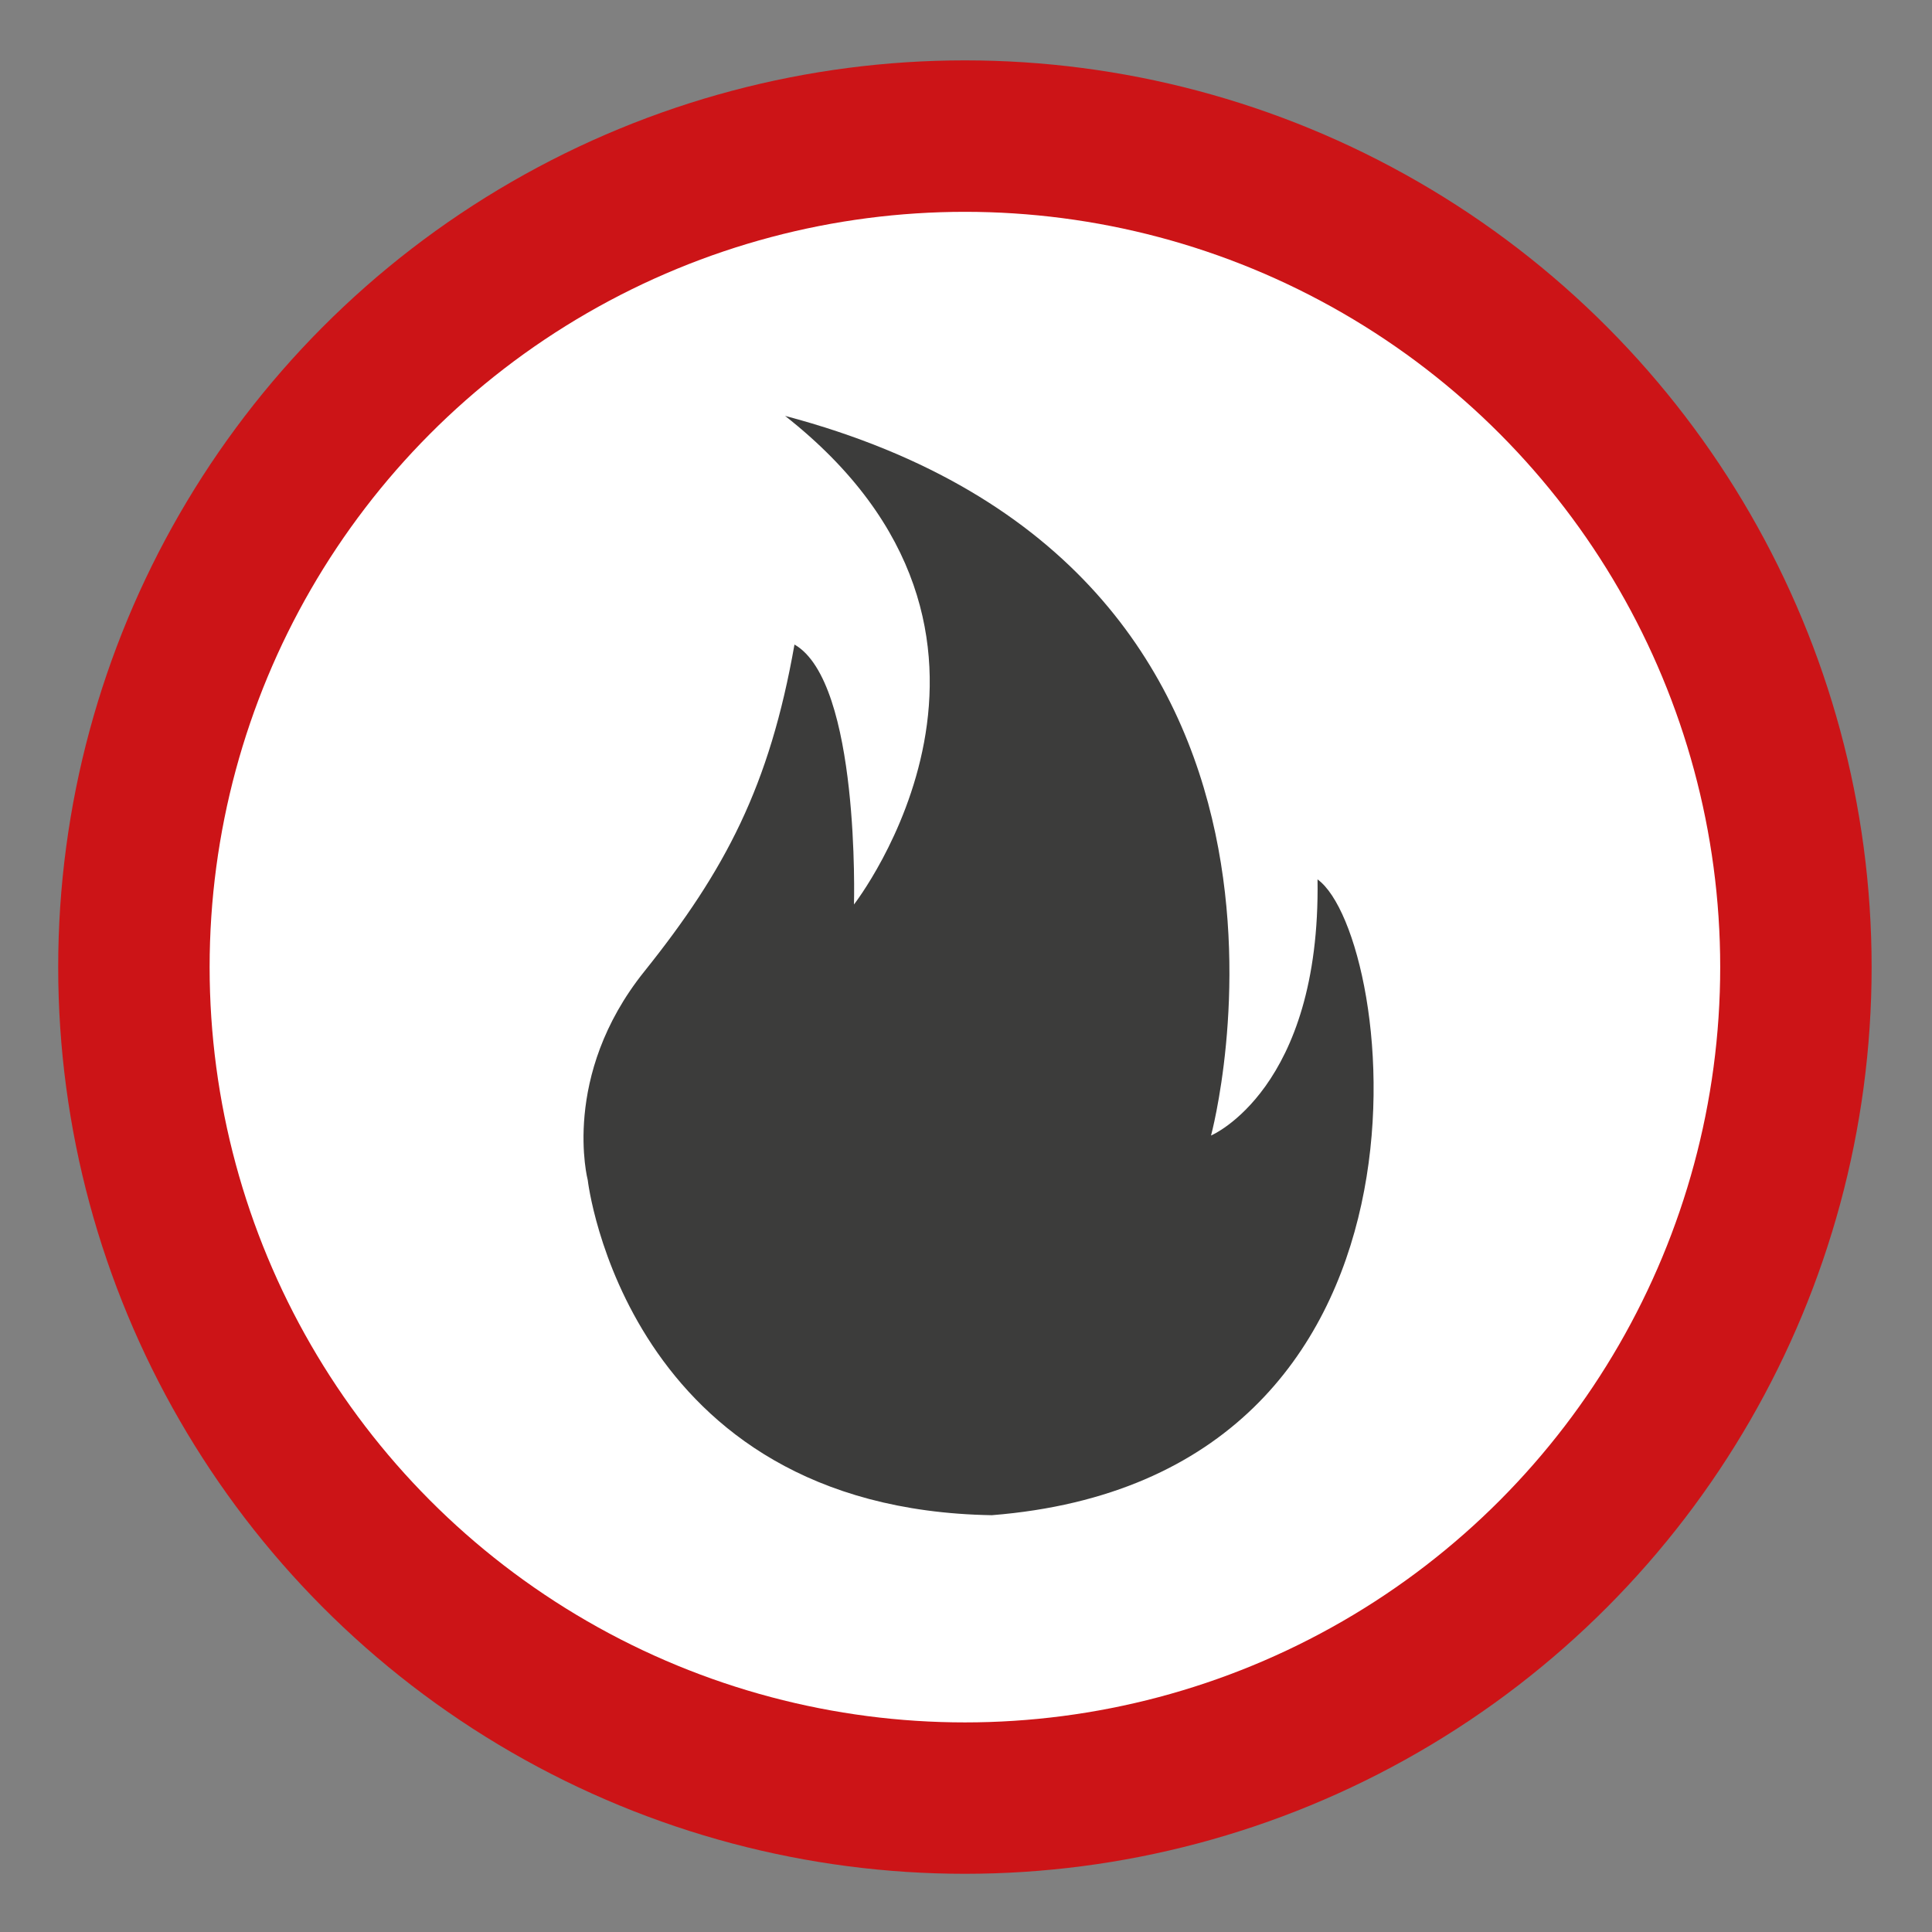
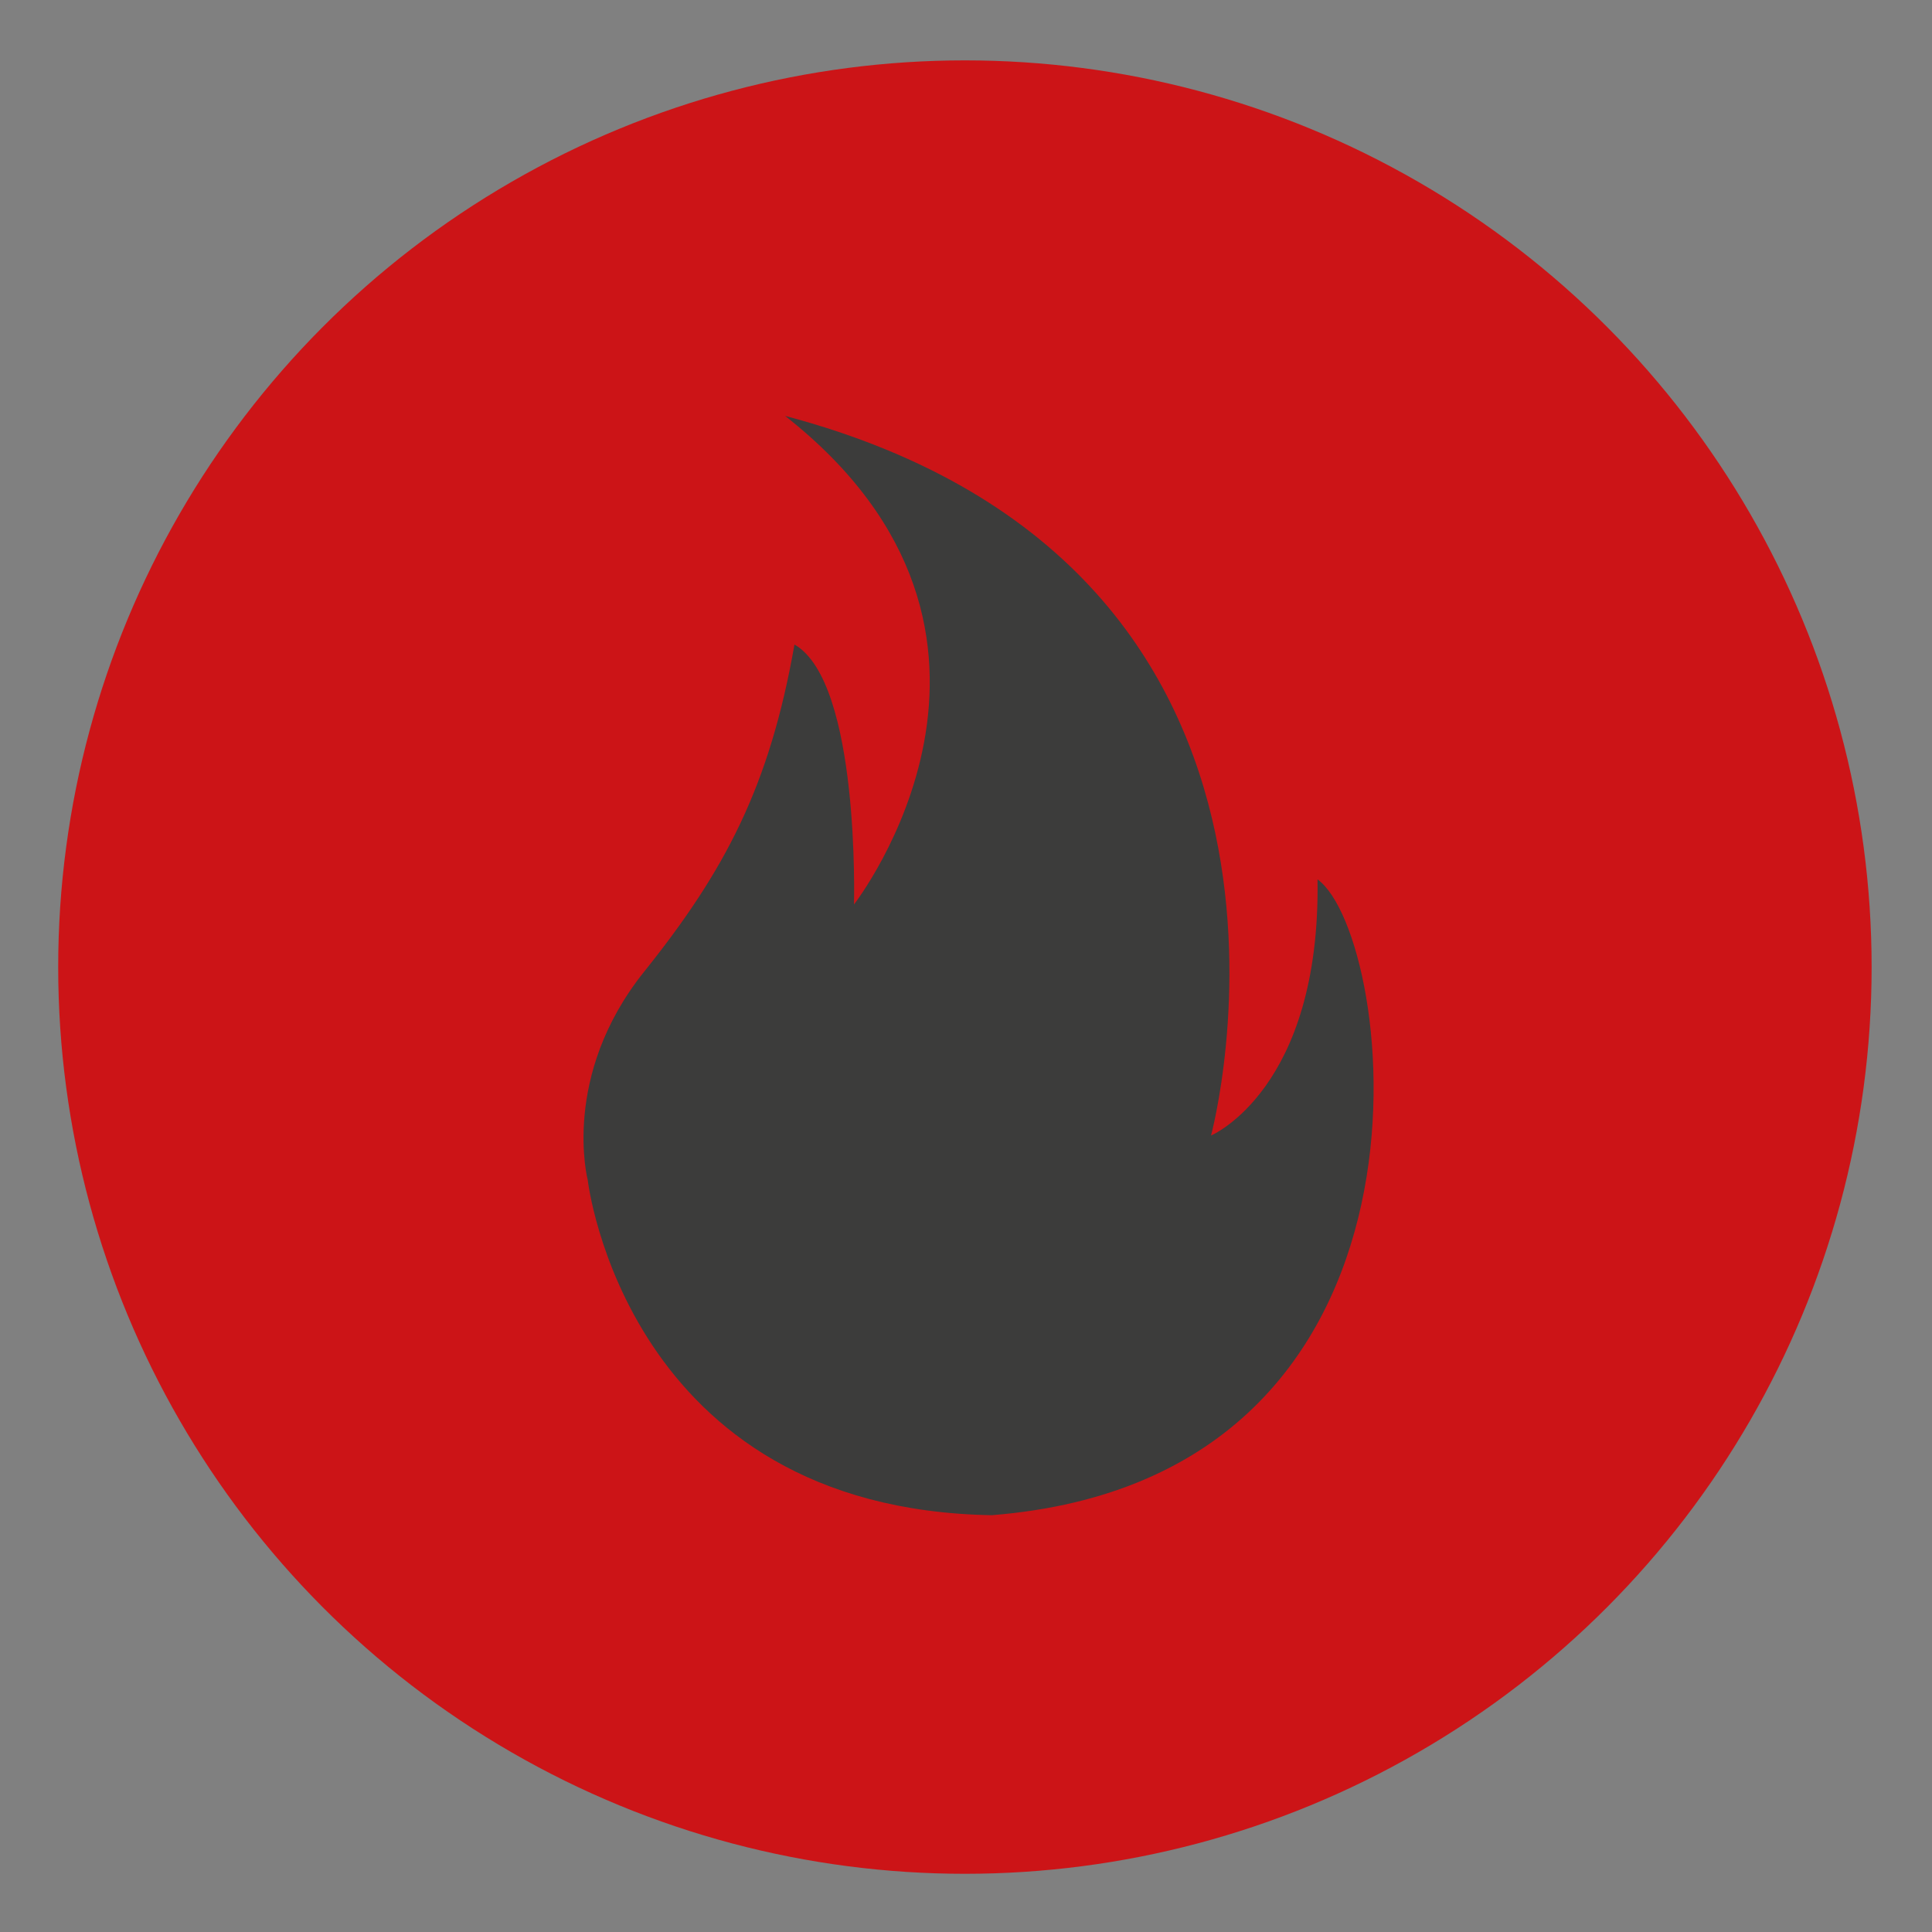
<svg xmlns="http://www.w3.org/2000/svg" id="Layer_1" x="0px" y="0px" width="64px" height="64px" viewBox="0 0 64 64" xml:space="preserve">
  <rect x="0" y="0" width="64" height="64" fill="#808080" stroke="none" />
  <g>
    <circle fill="#CC1417" cx="31.964" cy="32.036" r="30.036" />
-     <circle fill="#FFFFFF" cx="31.964" cy="32.037" r="25.02" />
  </g>
  <path fill="#3C3C3B" d="M32.854,50.193C48.52,48.947,46.239,31,43.645,29.131c0.104,6.952-3.528,8.485-3.528,8.485 S45.2,18.861,26.007,13.777c9.234,7.262,2.282,16.185,2.282,16.185s0.208-7.367-1.971-8.611c-0.823,4.679-2.282,7.47-4.979,10.836 c-2.772,3.461-1.869,6.905-1.869,6.905S20.716,49.987,32.854,50.193z" />
</svg>